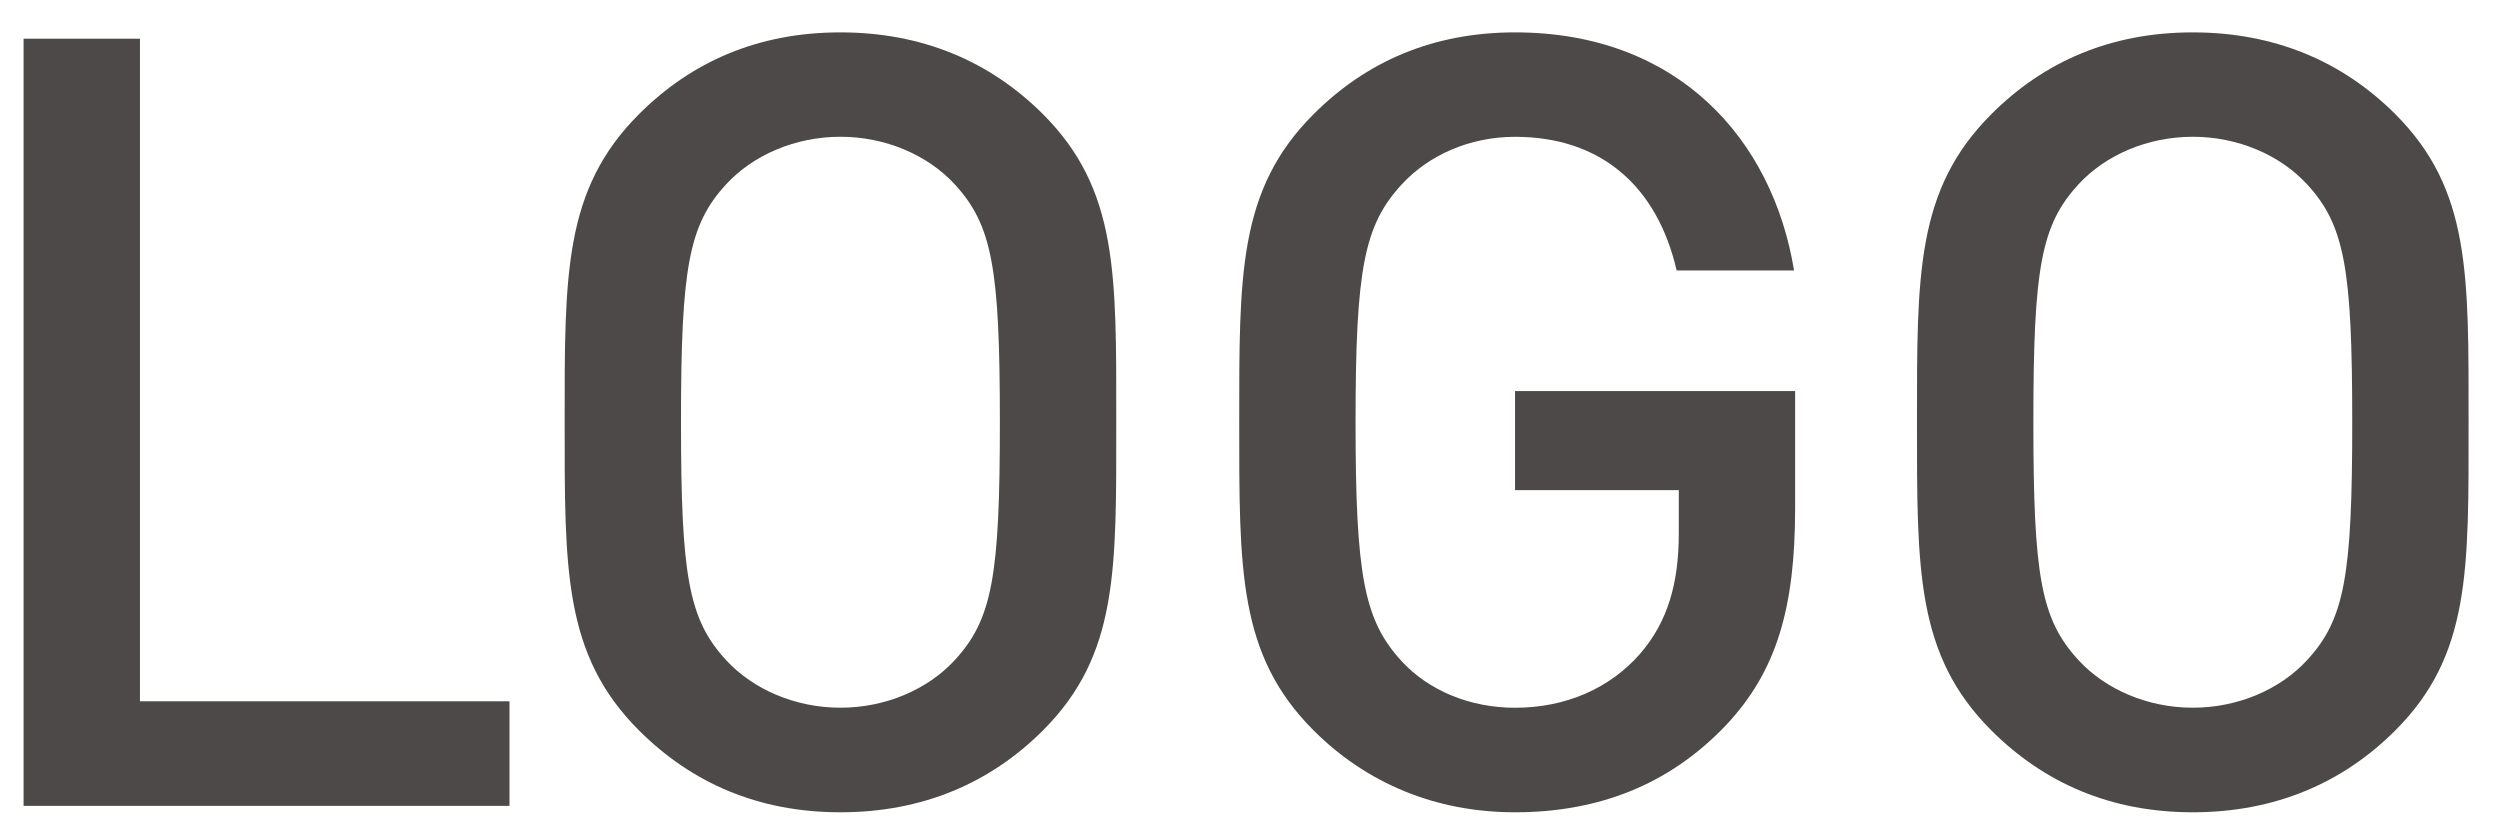
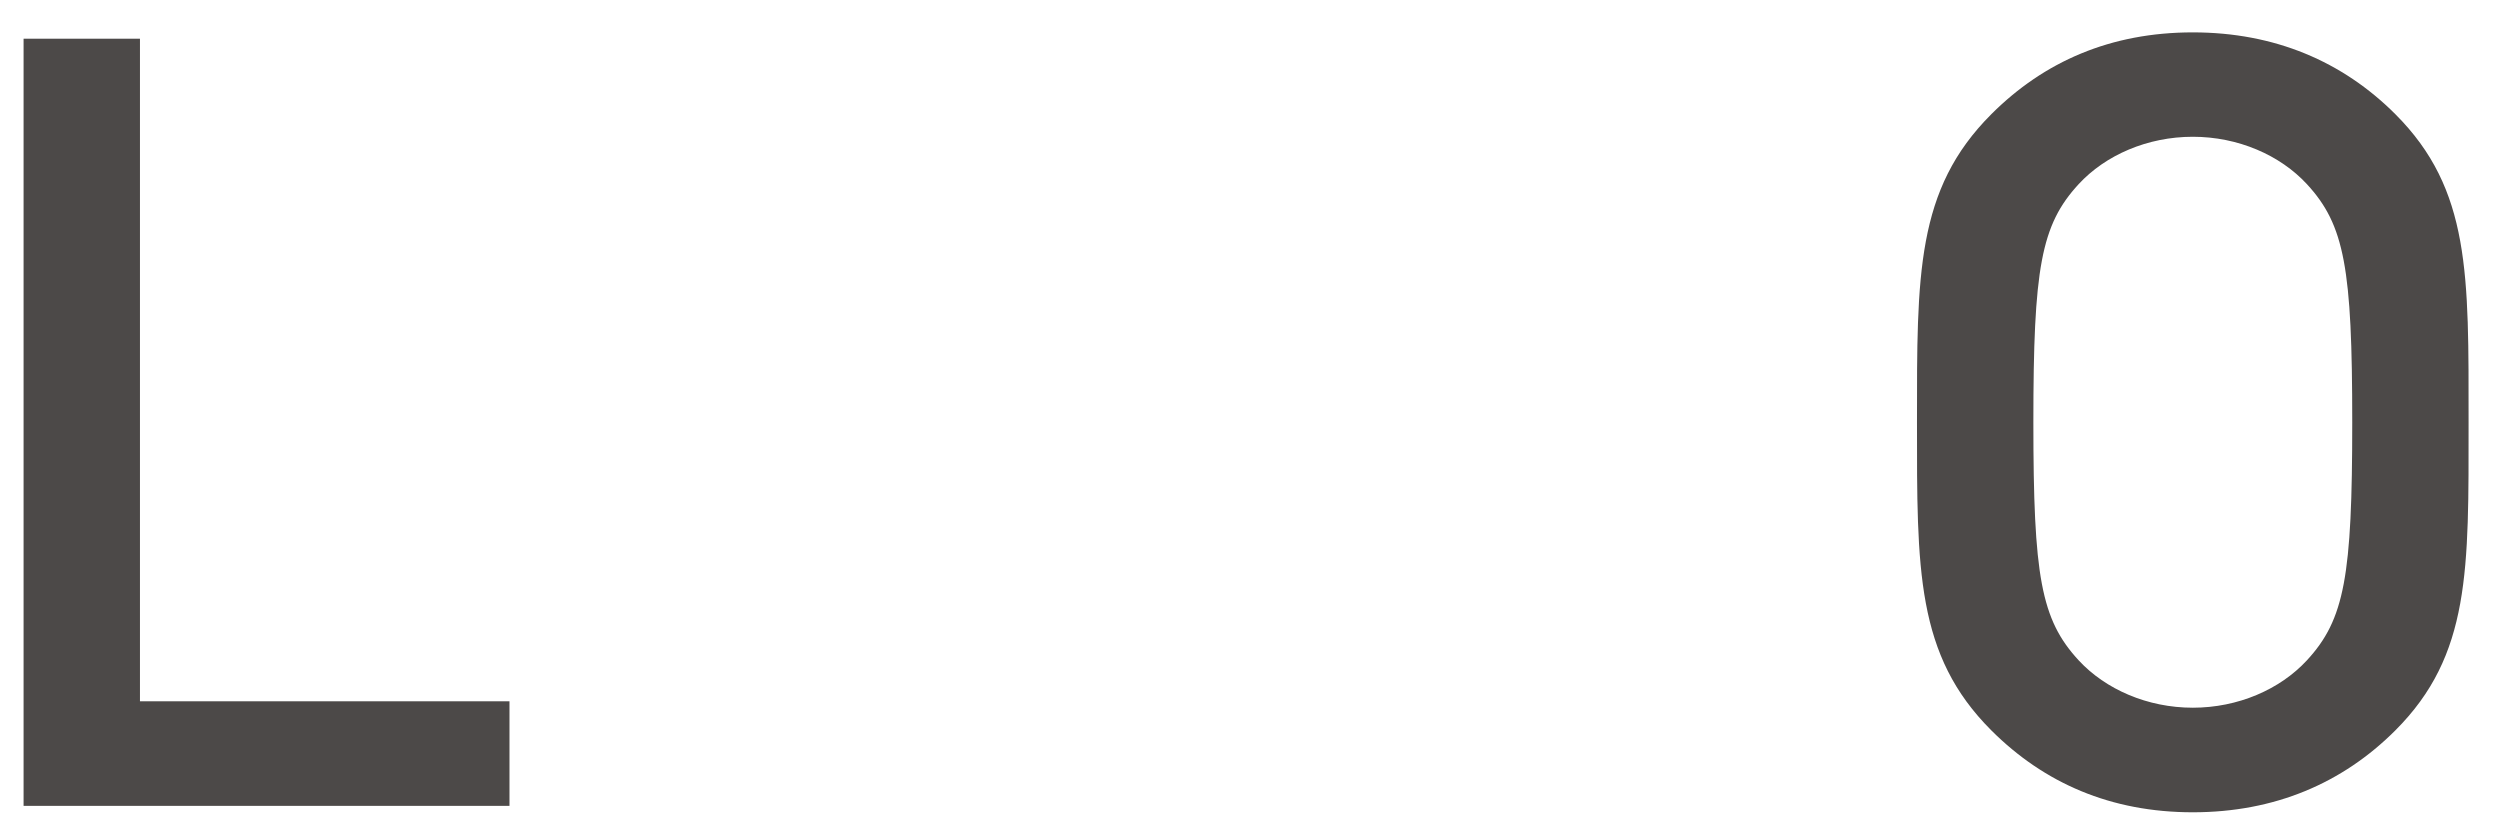
<svg xmlns="http://www.w3.org/2000/svg" version="1.1" x="0px" y="0px" width="58px" height="19px" viewBox="0 0 58 19" enable-background="new 0 0 58 19" xml:space="preserve">
  <defs>
</defs>
  <g>
    <g>
      <path fill="#4C4948" d="M0.547,18.695V0.898h2.7V16.27h8.573v2.426H0.547z" />
-       <path fill="#4C4948" d="M24.197,16.945c-1.225,1.225-2.799,1.9-4.699,1.9c-1.9,0-3.449-0.676-4.674-1.9    c-1.75-1.75-1.724-3.725-1.724-7.148s-0.025-5.398,1.724-7.148c1.225-1.225,2.774-1.898,4.674-1.898    c1.899,0,3.474,0.674,4.699,1.898c1.75,1.75,1.7,3.725,1.7,7.148S25.947,15.195,24.197,16.945z M22.147,4.273    c-0.625-0.676-1.6-1.1-2.649-1.1c-1.05,0-2.025,0.424-2.649,1.1c-0.875,0.949-1.05,1.949-1.05,5.523s0.175,4.574,1.05,5.523    c0.625,0.676,1.6,1.1,2.649,1.1c1.049,0,2.024-0.424,2.649-1.1c0.875-0.949,1.05-1.949,1.05-5.523S23.022,5.223,22.147,4.273z" />
-       <path fill="#4C4948" d="M40.047,16.82c-1.35,1.424-3.024,2.025-4.898,2.025c-1.85,0-3.449-0.676-4.674-1.9    c-1.75-1.75-1.725-3.725-1.725-7.148s-0.025-5.398,1.725-7.148c1.225-1.225,2.774-1.898,4.674-1.898    c3.774,0,5.973,2.473,6.473,5.523h-2.724c-0.45-1.949-1.75-3.1-3.749-3.1c-1.05,0-2,0.424-2.625,1.1    c-0.875,0.949-1.075,1.949-1.075,5.523s0.2,4.6,1.075,5.549c0.625,0.674,1.575,1.074,2.625,1.074c1.174,0,2.199-0.449,2.899-1.25    c0.65-0.75,0.9-1.648,0.9-2.799v-1h-3.799V9.072h6.498v2.725C41.646,14.096,41.222,15.57,40.047,16.82z" />
      <path fill="#4C4948" d="M55.572,16.945c-1.225,1.225-2.8,1.9-4.699,1.9c-1.9,0-3.449-0.676-4.674-1.9    c-1.75-1.75-1.725-3.725-1.725-7.148s-0.025-5.398,1.725-7.148c1.225-1.225,2.774-1.898,4.674-1.898    c1.899,0,3.475,0.674,4.699,1.898c1.749,1.75,1.699,3.725,1.699,7.148S57.321,15.195,55.572,16.945z M53.521,4.273    c-0.624-0.676-1.599-1.1-2.648-1.1c-1.05,0-2.025,0.424-2.649,1.1c-0.875,0.949-1.05,1.949-1.05,5.523s0.175,4.574,1.05,5.523    c0.625,0.676,1.6,1.1,2.649,1.1c1.049,0,2.024-0.424,2.648-1.1c0.875-0.949,1.051-1.949,1.051-5.523S54.396,5.223,53.521,4.273z" />
    </g>
  </g>
  <rect id="_x3C_スライス_x3E__7_" fill="none" width="58" height="19" />
</svg>